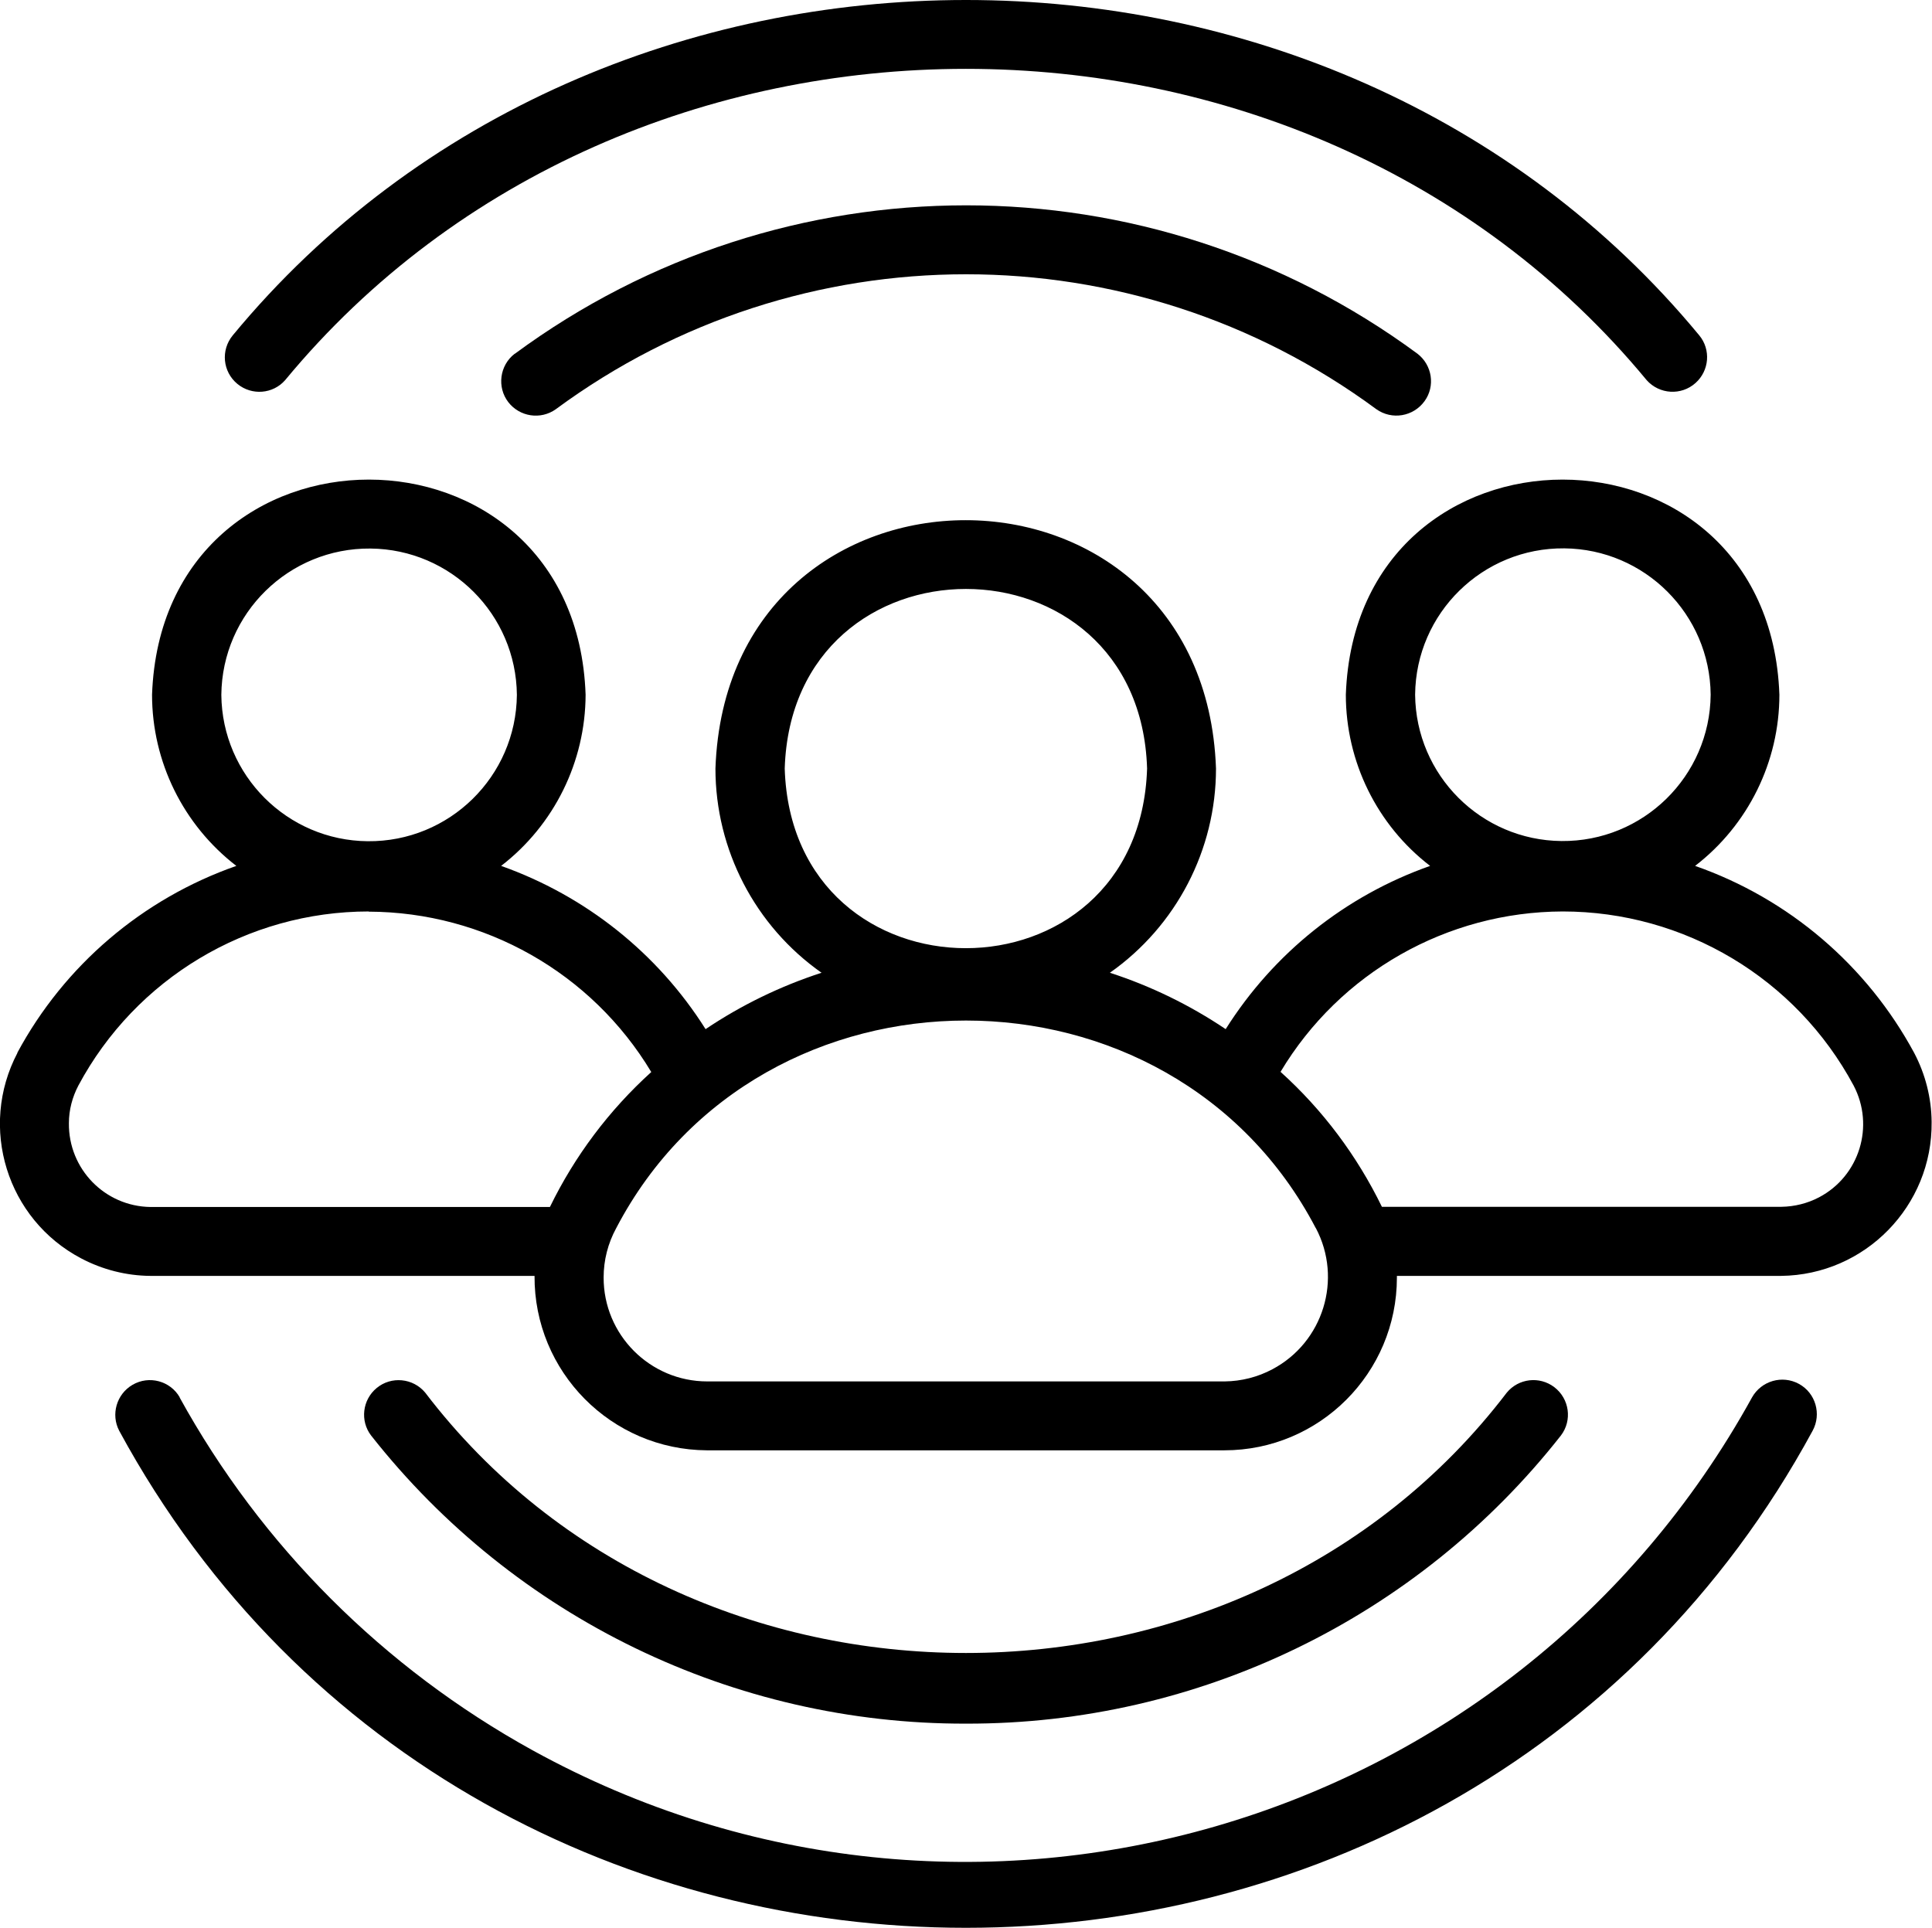
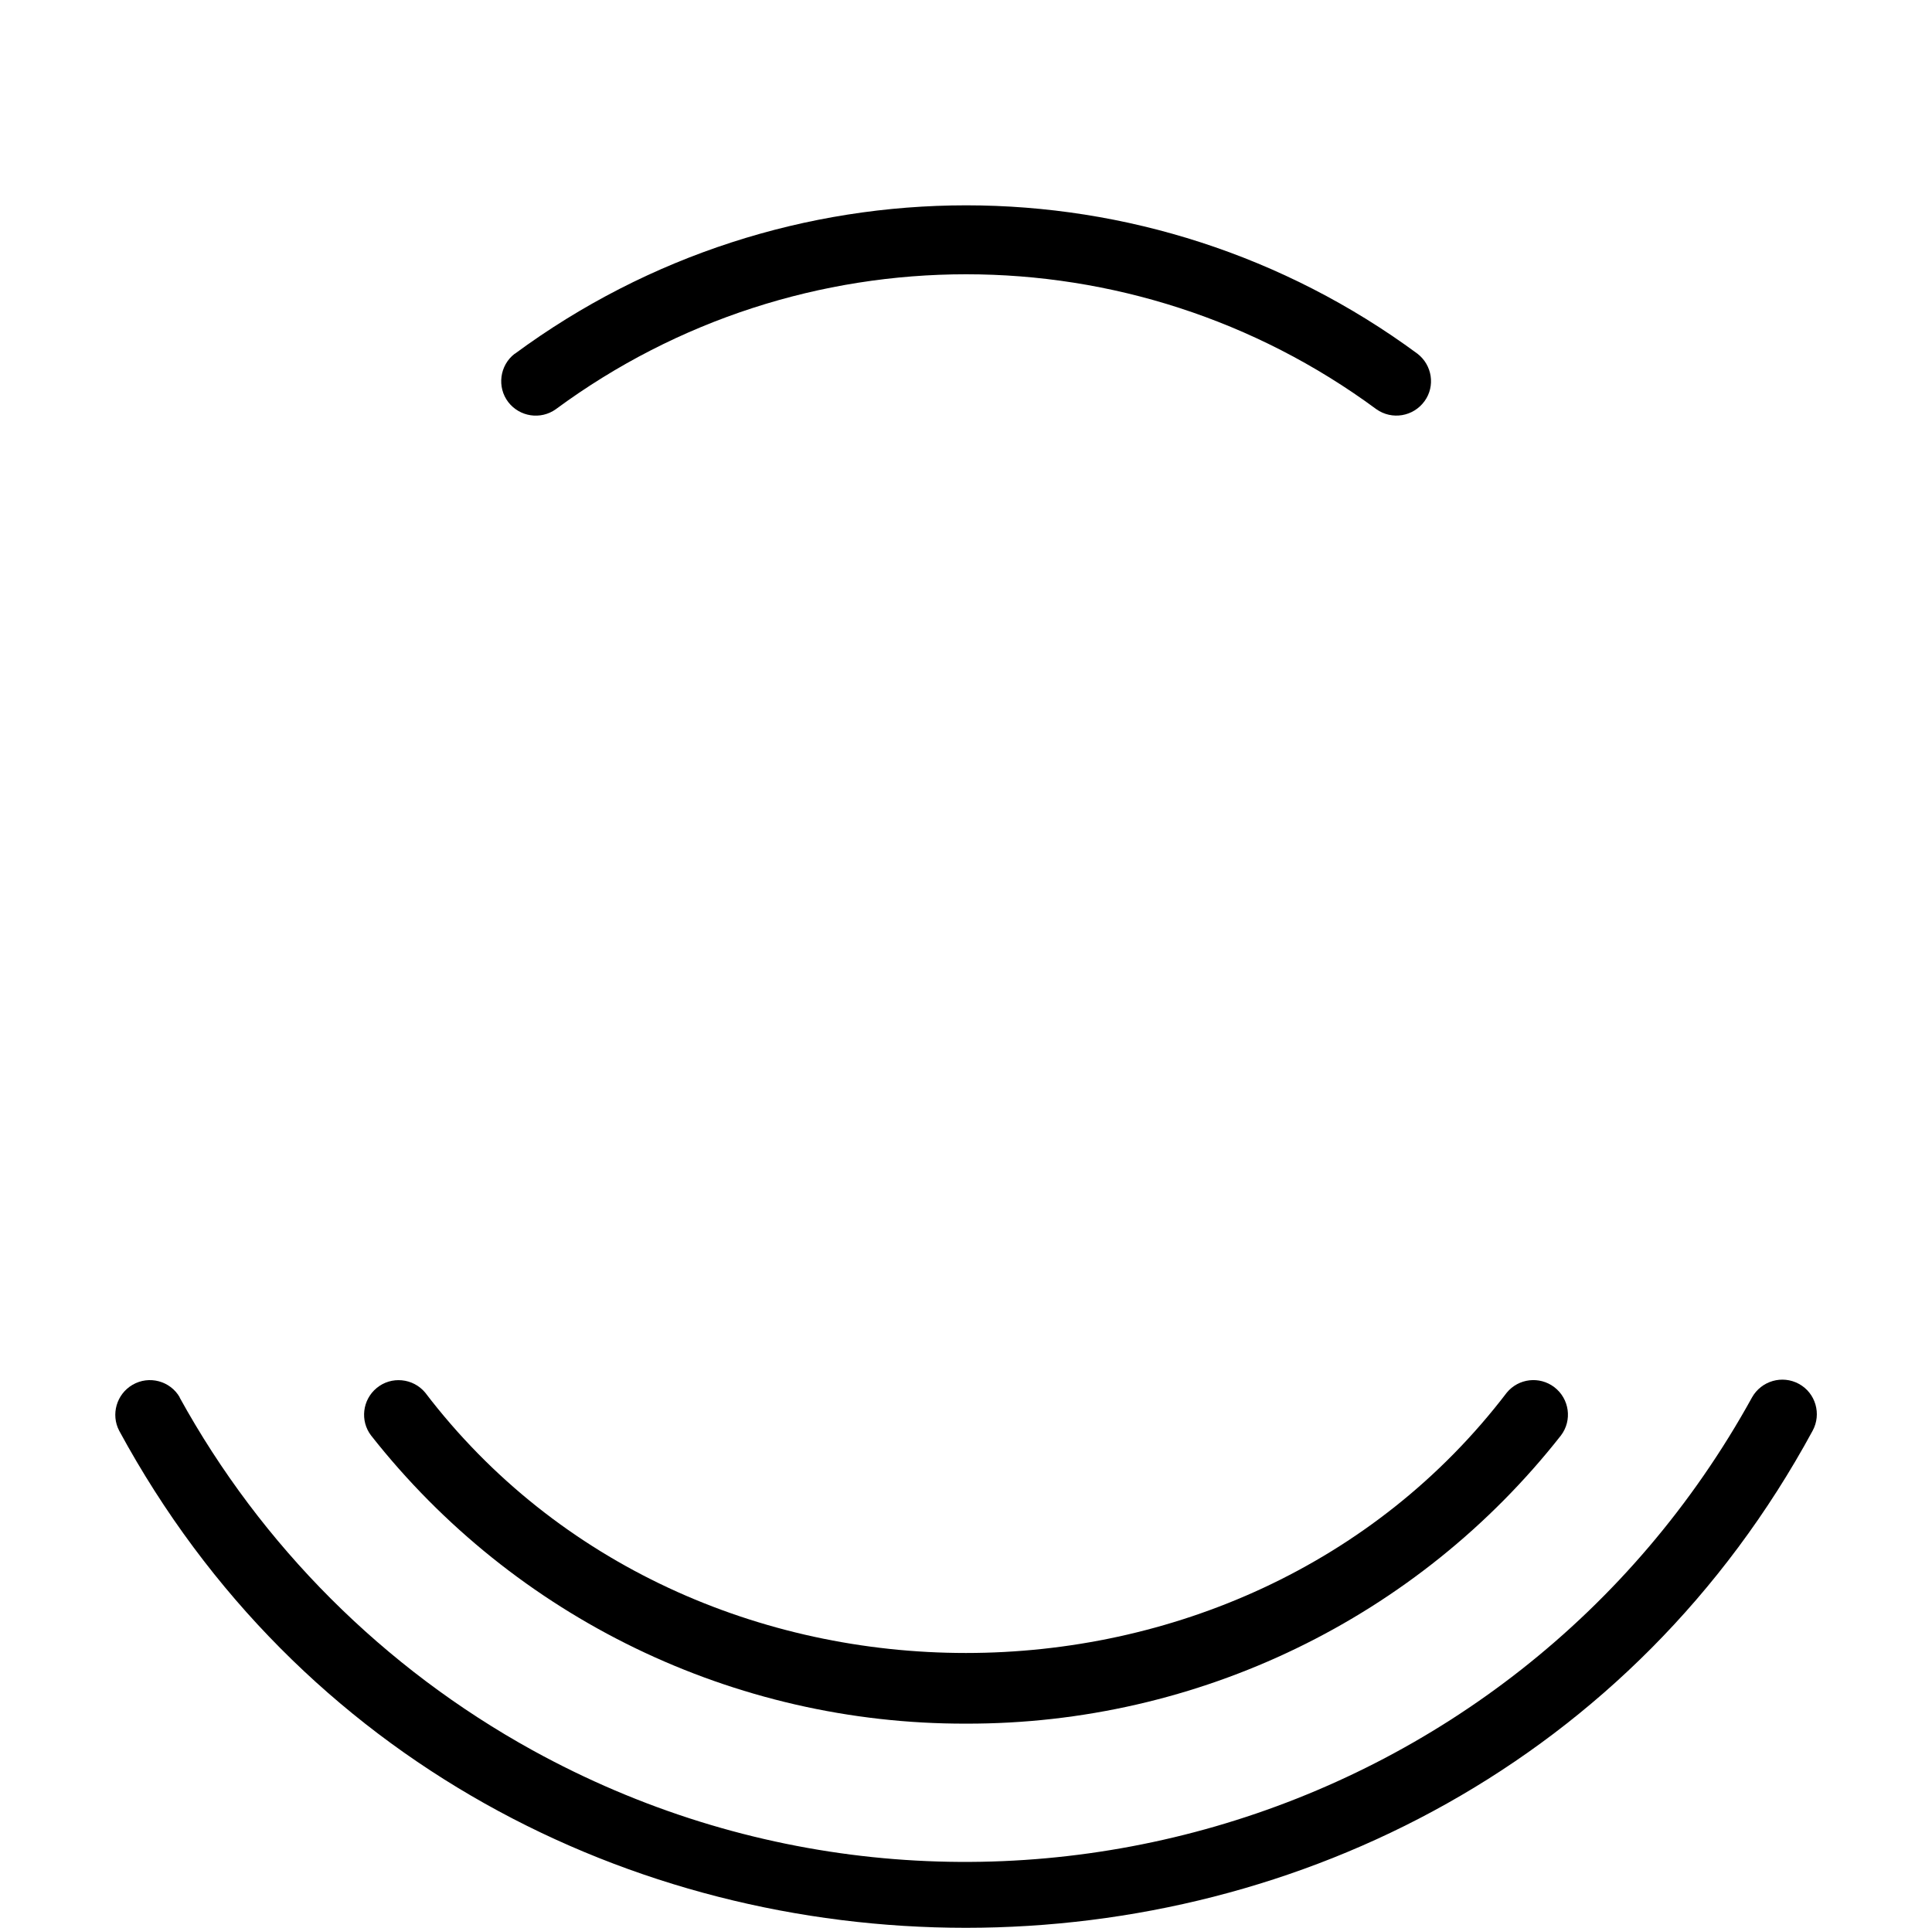
<svg xmlns="http://www.w3.org/2000/svg" id="Livello_2" viewBox="0 0 101.78 101.57">
  <defs>
    <style>.cls-1{stroke-width:0px;}</style>
  </defs>
  <g id="Livello_1-2">
    <path class="cls-1" d="m9.47,73.62c-.5-.87-1.62-1.17-2.49-.66-.84.49-1.15,1.56-.7,2.42,18.93,34.92,70.28,34.91,89.21,0,.48-.88.16-1.99-.72-2.47-.88-.48-1.98-.16-2.47.71-12.61,22.88-41.37,31.2-64.25,18.59-7.83-4.32-14.28-10.76-18.59-18.59h0Z" />
-     <path class="cls-1" d="m86.75,20.03c.67.75,1.82.82,2.57.15.73-.65.82-1.76.2-2.51-19.46-23.56-57.8-23.56-77.26,0-.64.78-.53,1.92.25,2.56.76.62,1.87.53,2.51-.2,18.07-21.87,53.66-21.87,71.73,0Z" />
    <path class="cls-1" d="m27.11,18.64c-.79.61-.94,1.76-.33,2.55.6.77,1.7.94,2.5.37,12.85-9.48,30.38-9.48,43.23,0,.82.58,1.95.39,2.54-.43.57-.79.4-1.89-.37-2.49-14.14-10.43-33.42-10.43-47.56,0Z" />
    <path class="cls-1" d="m50.89,90.81c12.23.03,23.79-5.57,31.34-15.18.61-.8.45-1.94-.35-2.55-.78-.59-1.88-.46-2.5.29-13.95,18.29-43.04,18.29-56.98,0-.64-.77-1.79-.88-2.56-.24-.75.62-.88,1.73-.29,2.5,7.56,9.61,19.12,15.21,31.34,15.18Z" />
-     <path class="cls-1" d="m.92,55.47c-2.06,3.92-.56,8.77,3.36,10.83,1.12.59,2.37.91,3.64.92h20.24c-.03,5.05,4.04,9.16,9.08,9.19,0,0,0,0,0,0h27.26c5.02,0,9.09-4.08,9.09-9.1,0-.03,0-.06,0-.09h20.24c4.43-.05,7.98-3.69,7.93-8.11-.01-1.27-.33-2.52-.92-3.64-2.49-4.61-6.6-8.12-11.54-9.85,2.8-2.16,4.44-5.49,4.44-9.02-.54-15.11-22.3-15.11-22.84,0,0,3.53,1.64,6.87,4.44,9.02-4.46,1.57-8.25,4.6-10.77,8.6-1.89-1.27-3.94-2.27-6.1-2.97,3.5-2.46,5.59-6.48,5.59-10.76-.62-17.44-25.75-17.45-26.37,0,0,4.28,2.09,8.3,5.59,10.76-2.16.7-4.22,1.7-6.11,2.97-2.52-4-6.32-7.02-10.77-8.6,2.8-2.16,4.44-5.49,4.45-9.02-.52-15.1-22.3-15.12-22.84,0,0,3.53,1.64,6.86,4.44,9.02-4.94,1.73-9.06,5.24-11.54,9.85Zm73.63-18.87c.04-4.3,3.56-7.75,7.86-7.71,4.24.04,7.67,3.47,7.71,7.71-.04,4.3-3.56,7.75-7.86,7.71-4.24-.04-7.67-3.47-7.71-7.71h0Zm7.77,11.42c6.41,0,12.3,3.52,15.33,9.17,1.12,2.13.31,4.77-1.82,5.89-.61.32-1.29.49-1.98.5h-21.05c-1.31-2.69-3.12-5.11-5.34-7.11,3.13-5.23,8.77-8.43,14.86-8.45h0Zm-40.98-7.53c.4-12.62,18.7-12.61,19.09,0-.4,12.62-18.7,12.62-19.09,0Zm27.98,24.21c1.42,2.69.39,6.02-2.29,7.44-.77.41-1.63.63-2.51.64h-27.26c-3.02,0-5.47-2.46-5.46-5.48,0-.91.23-1.8.66-2.59,7.62-14.59,29.24-14.59,36.86,0ZM11.66,36.61c.04-4.3,3.56-7.75,7.86-7.71,4.24.04,7.67,3.47,7.71,7.71-.04,4.3-3.56,7.75-7.86,7.71-4.24-.04-7.67-3.47-7.71-7.71Zm7.76,11.42c6.1.02,11.75,3.22,14.89,8.45-2.22,2.01-4.03,4.42-5.34,7.11H7.93c-2.41-.03-4.33-2.01-4.3-4.42,0-.69.18-1.37.5-1.98,3.02-5.64,8.9-9.17,15.3-9.17Z" />
  </g>
</svg>